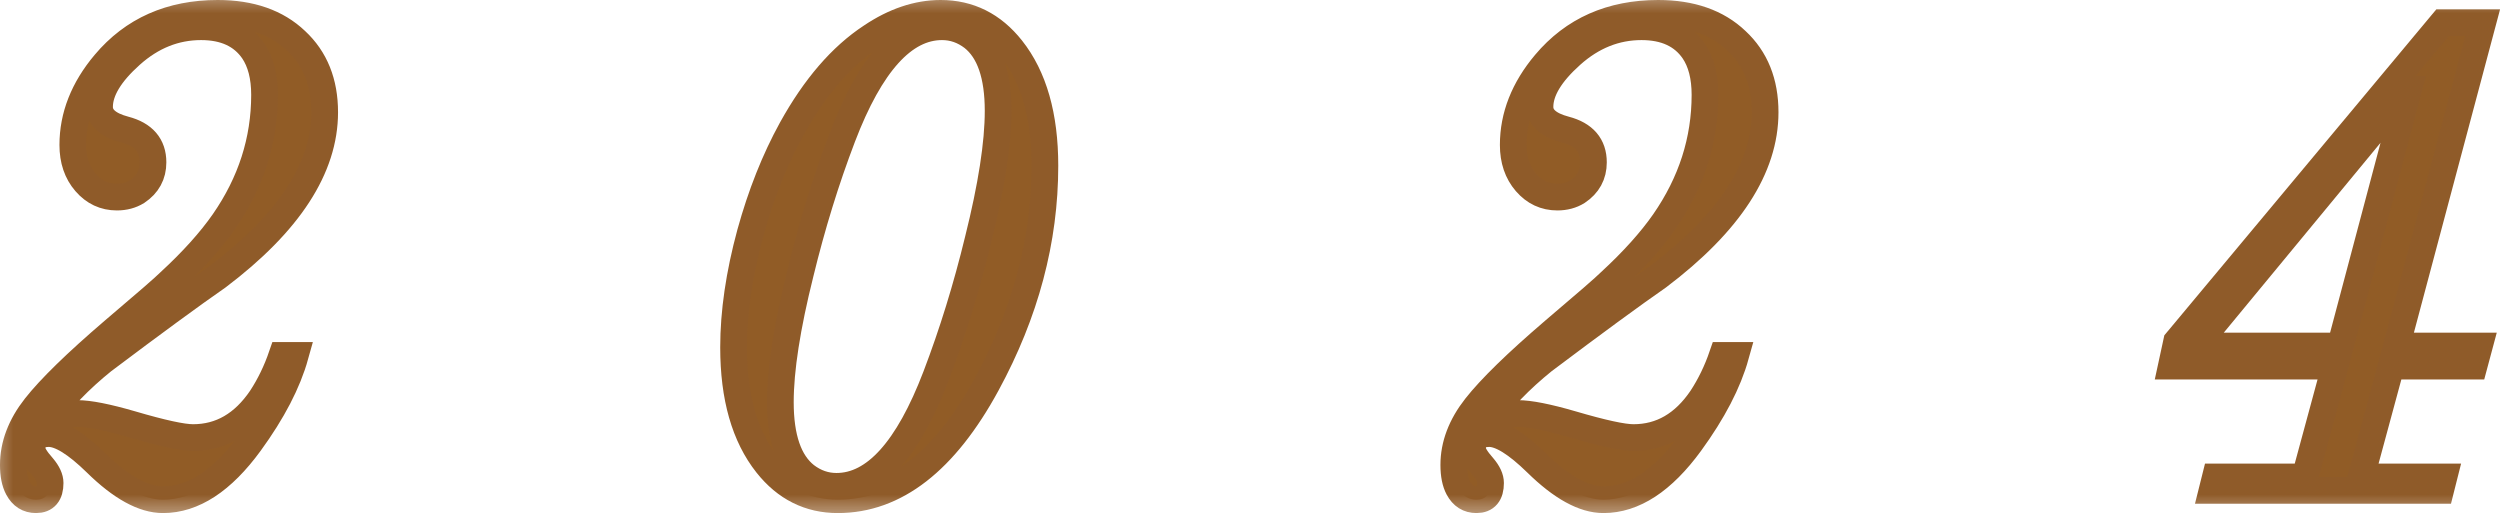
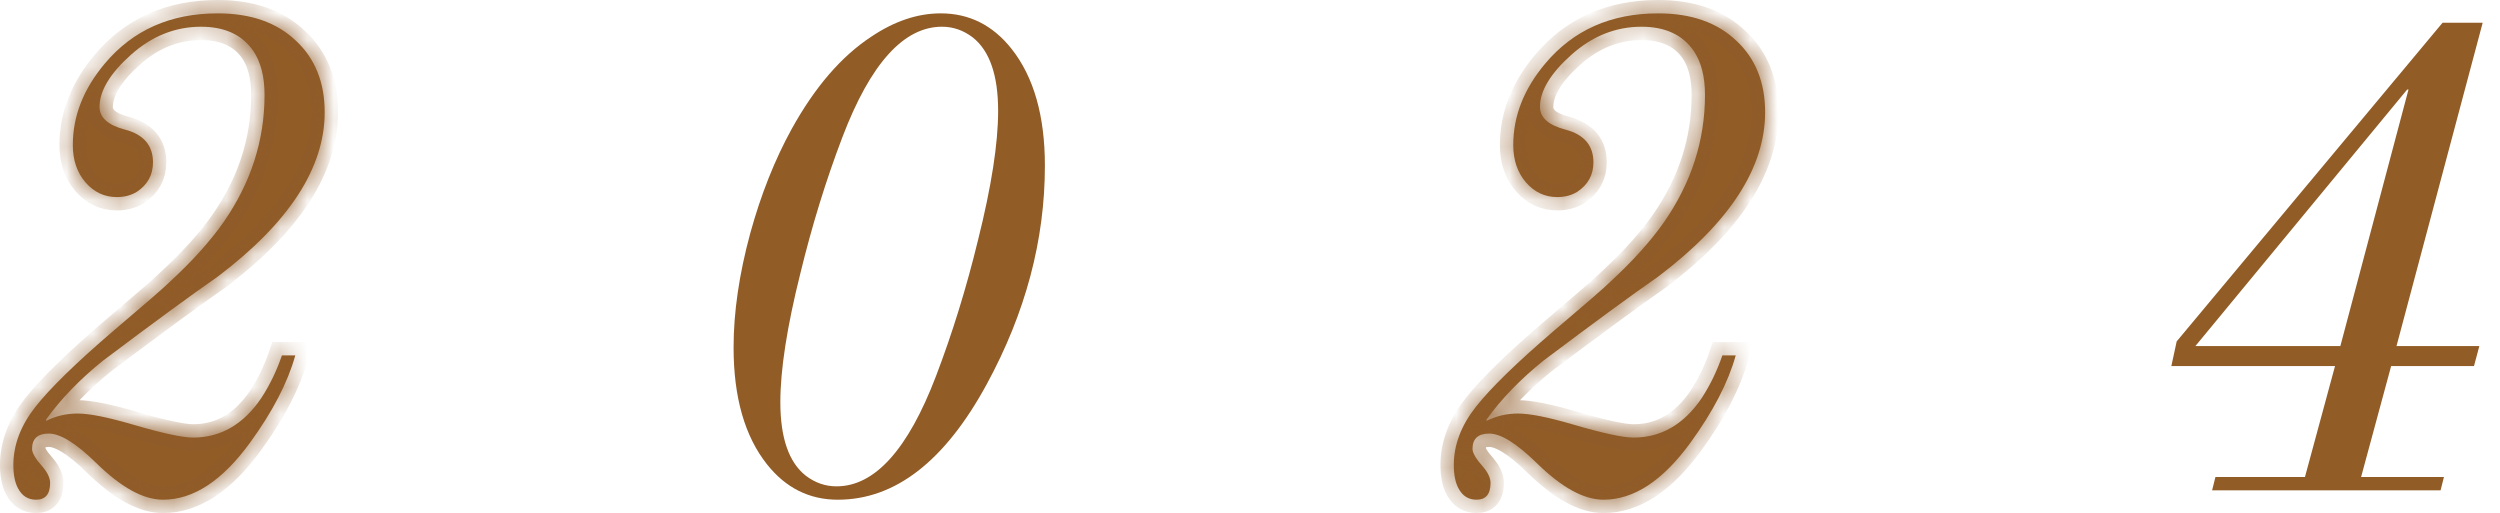
<svg xmlns="http://www.w3.org/2000/svg" viewBox="0 0 93.555 19.199" fill="none">
  <mask id="path-1-outside-1_479_976" maskUnits="userSpaceOnUse" x="-2.004" y="-2.004" width="380.793" height="80.167" fill="black">
-     <rect fill="white" x="-0.5" y="-0.5" width="95" height="20" />
    <path d="M10.55 13.3H11.05C10.767 14.317 10.2 15.408 9.35 16.575C8.317 17.992 7.233 18.7 6.1 18.7C5.367 18.7 4.533 18.242 3.6 17.325C2.85 16.592 2.258 16.225 1.825 16.225C1.408 16.225 1.2 16.417 1.2 16.8C1.2 16.95 1.333 17.175 1.6 17.475C1.783 17.692 1.875 17.892 1.875 18.075C1.875 18.492 1.7 18.7 1.35 18.7C1.05 18.7 0.825 18.558 0.675 18.275C0.558 18.058 0.5 17.767 0.5 17.4C0.5 16.65 0.775 15.925 1.325 15.225C1.875 14.525 2.85 13.575 4.25 12.375C5.45 11.358 6.15 10.75 6.35 10.55C7.2 9.767 7.875 9.017 8.375 8.3C9.392 6.833 9.9 5.25 9.9 3.55C9.9 2.867 9.758 2.317 9.475 1.9C9.058 1.3 8.408 1 7.525 1C6.558 1 5.683 1.35 4.9 2.05C4.117 2.75 3.725 3.4 3.725 4C3.725 4.4 4.042 4.683 4.675 4.85C5.375 5.033 5.725 5.442 5.725 6.075C5.725 6.542 5.525 6.908 5.125 7.175C4.908 7.308 4.658 7.375 4.375 7.375C3.908 7.375 3.517 7.192 3.2 6.825C2.883 6.458 2.725 5.992 2.725 5.425C2.725 4.342 3.125 3.325 3.925 2.375C4.975 1.125 6.383 0.5 8.15 0.5C9.383 0.5 10.358 0.842 11.075 1.525C11.792 2.192 12.15 3.083 12.15 4.2C12.15 6.283 10.817 8.333 8.15 10.35C7.167 11.033 5.733 12.083 3.85 13.5C2.983 14.2 2.275 14.933 1.725 15.7V15.75C2.092 15.567 2.483 15.475 2.9 15.475C3.333 15.475 4.008 15.608 4.925 15.875C6.058 16.208 6.825 16.375 7.225 16.375C8.258 16.375 9.108 15.883 9.775 14.9C10.092 14.417 10.35 13.883 10.55 13.3Z" />
-     <path d="M35.202 0.5C36.269 0.5 37.152 0.942 37.852 1.825C38.685 2.875 39.102 4.333 39.102 6.2C39.102 8.983 38.377 11.708 36.927 14.375C35.36 17.258 33.502 18.7 31.352 18.7C30.286 18.7 29.402 18.258 28.702 17.375C27.869 16.325 27.452 14.867 27.452 13C27.452 11.683 27.661 10.258 28.077 8.725C28.477 7.275 28.994 5.975 29.627 4.825C30.494 3.258 31.486 2.108 32.602 1.375C33.469 0.792 34.336 0.5 35.202 0.5ZM31.302 18.2C32.735 18.2 33.977 16.825 35.027 14.075C35.644 12.458 36.169 10.758 36.602 8.975C37.102 6.975 37.352 5.367 37.352 4.15C37.352 2.817 37.035 1.9 36.402 1.4C36.052 1.133 35.669 1 35.252 1C33.819 1 32.577 2.375 31.527 5.125C30.91 6.742 30.386 8.442 29.952 10.225C29.452 12.225 29.202 13.833 29.202 15.05C29.202 16.383 29.519 17.3 30.152 17.8C30.502 18.067 30.886 18.2 31.302 18.2Z" />
    <path d="M64.454 13.3H64.954C64.671 14.317 64.104 15.408 63.254 16.575C62.221 17.992 61.138 18.7 60.004 18.7C59.271 18.7 58.438 18.242 57.504 17.325C56.754 16.592 56.163 16.225 55.729 16.225C55.313 16.225 55.104 16.417 55.104 16.8C55.104 16.95 55.238 17.175 55.504 17.475C55.688 17.692 55.779 17.892 55.779 18.075C55.779 18.492 55.604 18.7 55.254 18.7C54.954 18.7 54.729 18.558 54.579 18.275C54.463 18.058 54.404 17.767 54.404 17.4C54.404 16.65 54.679 15.925 55.229 15.225C55.779 14.525 56.754 13.575 58.154 12.375C59.354 11.358 60.054 10.75 60.254 10.55C61.104 9.767 61.779 9.017 62.279 8.3C63.296 6.833 63.804 5.25 63.804 3.55C63.804 2.867 63.663 2.317 63.379 1.9C62.963 1.3 62.313 1 61.429 1C60.463 1 59.588 1.35 58.804 2.05C58.021 2.75 57.629 3.4 57.629 4C57.629 4.4 57.946 4.683 58.579 4.85C59.279 5.033 59.629 5.442 59.629 6.075C59.629 6.542 59.429 6.908 59.029 7.175C58.813 7.308 58.563 7.375 58.279 7.375C57.813 7.375 57.421 7.192 57.104 6.825C56.788 6.458 56.629 5.992 56.629 5.425C56.629 4.342 57.029 3.325 57.829 2.375C58.879 1.125 60.288 0.5 62.054 0.5C63.288 0.5 64.263 0.842 64.979 1.525C65.696 2.192 66.054 3.083 66.054 4.2C66.054 6.283 64.721 8.333 62.054 10.35C61.071 11.033 59.638 12.083 57.754 13.5C56.888 14.2 56.179 14.933 55.629 15.7V15.75C55.996 15.567 56.388 15.475 56.804 15.475C57.238 15.475 57.913 15.608 58.829 15.875C59.963 16.208 60.729 16.375 61.129 16.375C62.163 16.375 63.013 15.883 63.679 14.9C63.996 14.417 64.254 13.883 64.454 13.3Z" />
    <path d="M92.782 12.95L92.581 13.7H89.481L88.357 17.85H91.457L91.331 18.35H82.781L82.906 17.85H86.256L87.381 13.7H81.256L81.456 12.775L91.406 0.85H92.907L89.682 12.95H92.782ZM87.581 12.95L90.131 3.35H90.081L82.156 12.95H87.581Z" />
  </mask>
  <path d="M10.55 13.3H11.05C10.767 14.317 10.2 15.408 9.35 16.575C8.317 17.992 7.233 18.7 6.1 18.7C5.367 18.7 4.533 18.242 3.6 17.325C2.85 16.592 2.258 16.225 1.825 16.225C1.408 16.225 1.2 16.417 1.2 16.8C1.2 16.95 1.333 17.175 1.6 17.475C1.783 17.692 1.875 17.892 1.875 18.075C1.875 18.492 1.7 18.7 1.35 18.7C1.05 18.7 0.825 18.558 0.675 18.275C0.558 18.058 0.5 17.767 0.5 17.4C0.5 16.65 0.775 15.925 1.325 15.225C1.875 14.525 2.85 13.575 4.25 12.375C5.45 11.358 6.15 10.75 6.35 10.55C7.2 9.767 7.875 9.017 8.375 8.3C9.392 6.833 9.9 5.25 9.9 3.55C9.9 2.867 9.758 2.317 9.475 1.9C9.058 1.3 8.408 1 7.525 1C6.558 1 5.683 1.35 4.9 2.05C4.117 2.75 3.725 3.4 3.725 4C3.725 4.4 4.042 4.683 4.675 4.85C5.375 5.033 5.725 5.442 5.725 6.075C5.725 6.542 5.525 6.908 5.125 7.175C4.908 7.308 4.658 7.375 4.375 7.375C3.908 7.375 3.517 7.192 3.2 6.825C2.883 6.458 2.725 5.992 2.725 5.425C2.725 4.342 3.125 3.325 3.925 2.375C4.975 1.125 6.383 0.5 8.15 0.5C9.383 0.5 10.358 0.842 11.075 1.525C11.792 2.192 12.15 3.083 12.15 4.2C12.15 6.283 10.817 8.333 8.15 10.35C7.167 11.033 5.733 12.083 3.85 13.5C2.983 14.2 2.275 14.933 1.725 15.7V15.75C2.092 15.567 2.483 15.475 2.9 15.475C3.333 15.475 4.008 15.608 4.925 15.875C6.058 16.208 6.825 16.375 7.225 16.375C8.258 16.375 9.108 15.883 9.775 14.9C10.092 14.417 10.35 13.883 10.55 13.3Z" fill="#915C26" />
  <path d="M35.202 0.5C36.269 0.5 37.152 0.942 37.852 1.825C38.685 2.875 39.102 4.333 39.102 6.2C39.102 8.983 38.377 11.708 36.927 14.375C35.36 17.258 33.502 18.7 31.352 18.7C30.286 18.7 29.402 18.258 28.702 17.375C27.869 16.325 27.452 14.867 27.452 13C27.452 11.683 27.661 10.258 28.077 8.725C28.477 7.275 28.994 5.975 29.627 4.825C30.494 3.258 31.486 2.108 32.602 1.375C33.469 0.792 34.336 0.5 35.202 0.5ZM31.302 18.2C32.735 18.2 33.977 16.825 35.027 14.075C35.644 12.458 36.169 10.758 36.602 8.975C37.102 6.975 37.352 5.367 37.352 4.15C37.352 2.817 37.035 1.9 36.402 1.4C36.052 1.133 35.669 1 35.252 1C33.819 1 32.577 2.375 31.527 5.125C30.91 6.742 30.386 8.442 29.952 10.225C29.452 12.225 29.202 13.833 29.202 15.05C29.202 16.383 29.519 17.3 30.152 17.8C30.502 18.067 30.886 18.2 31.302 18.2Z" fill="#915C26" />
  <path d="M64.454 13.3H64.954C64.671 14.317 64.104 15.408 63.254 16.575C62.221 17.992 61.138 18.7 60.004 18.7C59.271 18.7 58.438 18.242 57.504 17.325C56.754 16.592 56.163 16.225 55.729 16.225C55.313 16.225 55.104 16.417 55.104 16.8C55.104 16.95 55.238 17.175 55.504 17.475C55.688 17.692 55.779 17.892 55.779 18.075C55.779 18.492 55.604 18.7 55.254 18.7C54.954 18.7 54.729 18.558 54.579 18.275C54.463 18.058 54.404 17.767 54.404 17.4C54.404 16.65 54.679 15.925 55.229 15.225C55.779 14.525 56.754 13.575 58.154 12.375C59.354 11.358 60.054 10.75 60.254 10.55C61.104 9.767 61.779 9.017 62.279 8.3C63.296 6.833 63.804 5.25 63.804 3.55C63.804 2.867 63.663 2.317 63.379 1.9C62.963 1.3 62.313 1 61.429 1C60.463 1 59.588 1.35 58.804 2.05C58.021 2.75 57.629 3.4 57.629 4C57.629 4.4 57.946 4.683 58.579 4.85C59.279 5.033 59.629 5.442 59.629 6.075C59.629 6.542 59.429 6.908 59.029 7.175C58.813 7.308 58.563 7.375 58.279 7.375C57.813 7.375 57.421 7.192 57.104 6.825C56.788 6.458 56.629 5.992 56.629 5.425C56.629 4.342 57.029 3.325 57.829 2.375C58.879 1.125 60.288 0.5 62.054 0.5C63.288 0.5 64.263 0.842 64.979 1.525C65.696 2.192 66.054 3.083 66.054 4.2C66.054 6.283 64.721 8.333 62.054 10.35C61.071 11.033 59.638 12.083 57.754 13.5C56.888 14.2 56.179 14.933 55.629 15.7V15.75C55.996 15.567 56.388 15.475 56.804 15.475C57.238 15.475 57.913 15.608 58.829 15.875C59.963 16.208 60.729 16.375 61.129 16.375C62.163 16.375 63.013 15.883 63.679 14.9C63.996 14.417 64.254 13.883 64.454 13.3Z" fill="#915C26" />
  <path d="M92.782 12.95L92.581 13.7H89.481L88.357 17.85H91.457L91.331 18.35H82.781L82.906 17.85H86.256L87.381 13.7H81.256L81.456 12.775L91.406 0.85H92.907L89.682 12.95H92.782ZM87.581 12.95L90.131 3.35H90.081L82.156 12.95H87.581Z" fill="#915C26" />
  <path d="M10.55 13.3H11.05C10.767 14.317 10.2 15.408 9.35 16.575C8.317 17.992 7.233 18.7 6.1 18.7C5.367 18.7 4.533 18.242 3.6 17.325C2.85 16.592 2.258 16.225 1.825 16.225C1.408 16.225 1.2 16.417 1.2 16.8C1.2 16.95 1.333 17.175 1.6 17.475C1.783 17.692 1.875 17.892 1.875 18.075C1.875 18.492 1.7 18.7 1.35 18.7C1.05 18.7 0.825 18.558 0.675 18.275C0.558 18.058 0.5 17.767 0.5 17.4C0.5 16.65 0.775 15.925 1.325 15.225C1.875 14.525 2.85 13.575 4.25 12.375C5.45 11.358 6.15 10.75 6.35 10.55C7.2 9.767 7.875 9.017 8.375 8.3C9.392 6.833 9.9 5.25 9.9 3.55C9.9 2.867 9.758 2.317 9.475 1.9C9.058 1.3 8.408 1 7.525 1C6.558 1 5.683 1.35 4.9 2.05C4.117 2.75 3.725 3.4 3.725 4C3.725 4.4 4.042 4.683 4.675 4.85C5.375 5.033 5.725 5.442 5.725 6.075C5.725 6.542 5.525 6.908 5.125 7.175C4.908 7.308 4.658 7.375 4.375 7.375C3.908 7.375 3.517 7.192 3.2 6.825C2.883 6.458 2.725 5.992 2.725 5.425C2.725 4.342 3.125 3.325 3.925 2.375C4.975 1.125 6.383 0.5 8.15 0.5C9.383 0.5 10.358 0.842 11.075 1.525C11.792 2.192 12.15 3.083 12.15 4.2C12.15 6.283 10.817 8.333 8.15 10.35C7.167 11.033 5.733 12.083 3.85 13.5C2.983 14.2 2.275 14.933 1.725 15.7V15.75C2.092 15.567 2.483 15.475 2.9 15.475C3.333 15.475 4.008 15.608 4.925 15.875C6.058 16.208 6.825 16.375 7.225 16.375C8.258 16.375 9.108 15.883 9.775 14.9C10.092 14.417 10.35 13.883 10.55 13.3Z" stroke="#8F5B29" mask="url(#path-1-outside-1_479_976)" />
  <path d="M35.202 0.5C36.269 0.5 37.152 0.942 37.852 1.825C38.685 2.875 39.102 4.333 39.102 6.2C39.102 8.983 38.377 11.708 36.927 14.375C35.36 17.258 33.502 18.7 31.352 18.7C30.286 18.7 29.402 18.258 28.702 17.375C27.869 16.325 27.452 14.867 27.452 13C27.452 11.683 27.661 10.258 28.077 8.725C28.477 7.275 28.994 5.975 29.627 4.825C30.494 3.258 31.486 2.108 32.602 1.375C33.469 0.792 34.336 0.5 35.202 0.5ZM31.302 18.2C32.735 18.2 33.977 16.825 35.027 14.075C35.644 12.458 36.169 10.758 36.602 8.975C37.102 6.975 37.352 5.367 37.352 4.15C37.352 2.817 37.035 1.9 36.402 1.4C36.052 1.133 35.669 1 35.252 1C33.819 1 32.577 2.375 31.527 5.125C30.91 6.742 30.386 8.442 29.952 10.225C29.452 12.225 29.202 13.833 29.202 15.05C29.202 16.383 29.519 17.3 30.152 17.8C30.502 18.067 30.886 18.2 31.302 18.2Z" stroke="#8F5B29" mask="url(#path-1-outside-1_479_976)" />
  <path d="M64.454 13.3H64.954C64.671 14.317 64.104 15.408 63.254 16.575C62.221 17.992 61.138 18.7 60.004 18.7C59.271 18.7 58.438 18.242 57.504 17.325C56.754 16.592 56.163 16.225 55.729 16.225C55.313 16.225 55.104 16.417 55.104 16.8C55.104 16.95 55.238 17.175 55.504 17.475C55.688 17.692 55.779 17.892 55.779 18.075C55.779 18.492 55.604 18.7 55.254 18.7C54.954 18.7 54.729 18.558 54.579 18.275C54.463 18.058 54.404 17.767 54.404 17.4C54.404 16.65 54.679 15.925 55.229 15.225C55.779 14.525 56.754 13.575 58.154 12.375C59.354 11.358 60.054 10.75 60.254 10.55C61.104 9.767 61.779 9.017 62.279 8.3C63.296 6.833 63.804 5.25 63.804 3.55C63.804 2.867 63.663 2.317 63.379 1.9C62.963 1.3 62.313 1 61.429 1C60.463 1 59.588 1.35 58.804 2.05C58.021 2.75 57.629 3.4 57.629 4C57.629 4.4 57.946 4.683 58.579 4.85C59.279 5.033 59.629 5.442 59.629 6.075C59.629 6.542 59.429 6.908 59.029 7.175C58.813 7.308 58.563 7.375 58.279 7.375C57.813 7.375 57.421 7.192 57.104 6.825C56.788 6.458 56.629 5.992 56.629 5.425C56.629 4.342 57.029 3.325 57.829 2.375C58.879 1.125 60.288 0.5 62.054 0.5C63.288 0.5 64.263 0.842 64.979 1.525C65.696 2.192 66.054 3.083 66.054 4.2C66.054 6.283 64.721 8.333 62.054 10.35C61.071 11.033 59.638 12.083 57.754 13.5C56.888 14.2 56.179 14.933 55.629 15.7V15.75C55.996 15.567 56.388 15.475 56.804 15.475C57.238 15.475 57.913 15.608 58.829 15.875C59.963 16.208 60.729 16.375 61.129 16.375C62.163 16.375 63.013 15.883 63.679 14.9C63.996 14.417 64.254 13.883 64.454 13.3Z" stroke="#8F5B29" mask="url(#path-1-outside-1_479_976)" />
-   <path d="M92.782 12.95L92.581 13.7H89.481L88.357 17.85H91.457L91.331 18.35H82.781L82.906 17.85H86.256L87.381 13.7H81.256L81.456 12.775L91.406 0.85H92.907L89.682 12.95H92.782ZM87.581 12.95L90.131 3.35H90.081L82.156 12.95H87.581Z" stroke="#8F5B29" mask="url(#path-1-outside-1_479_976)" />
</svg>